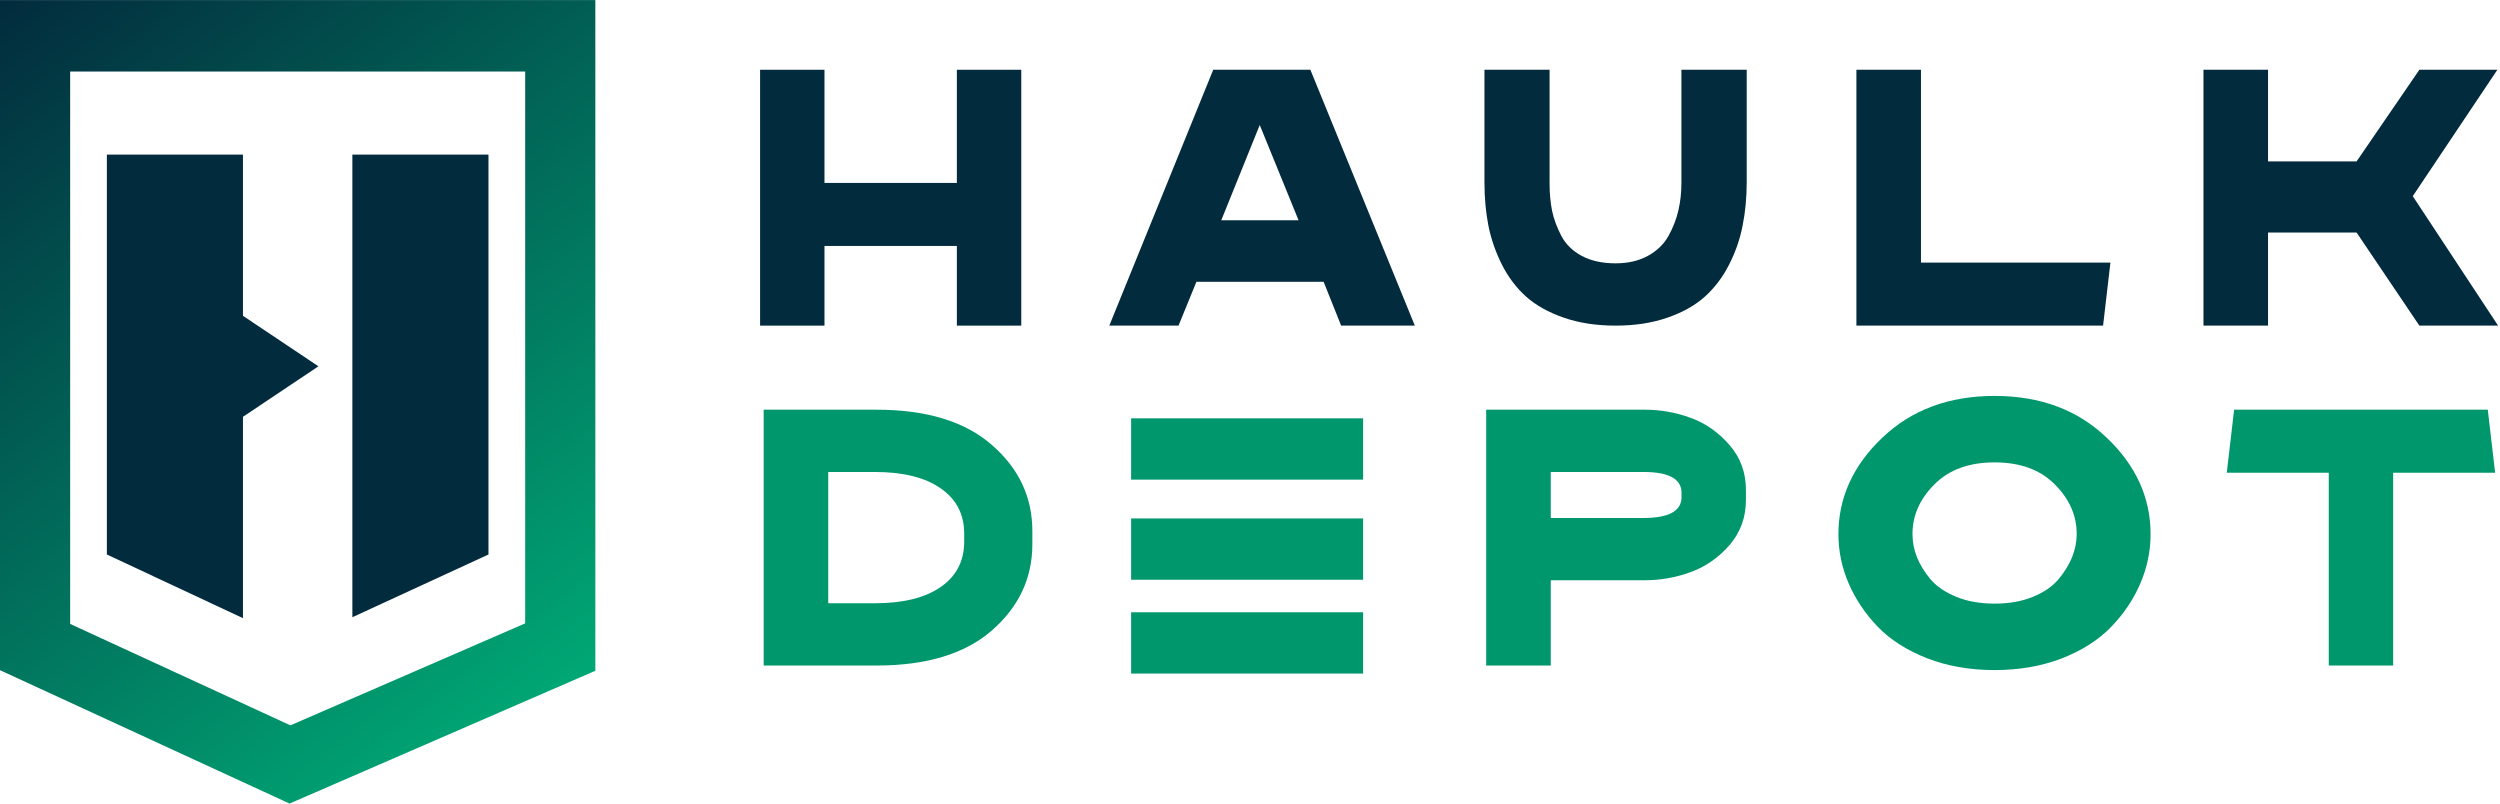
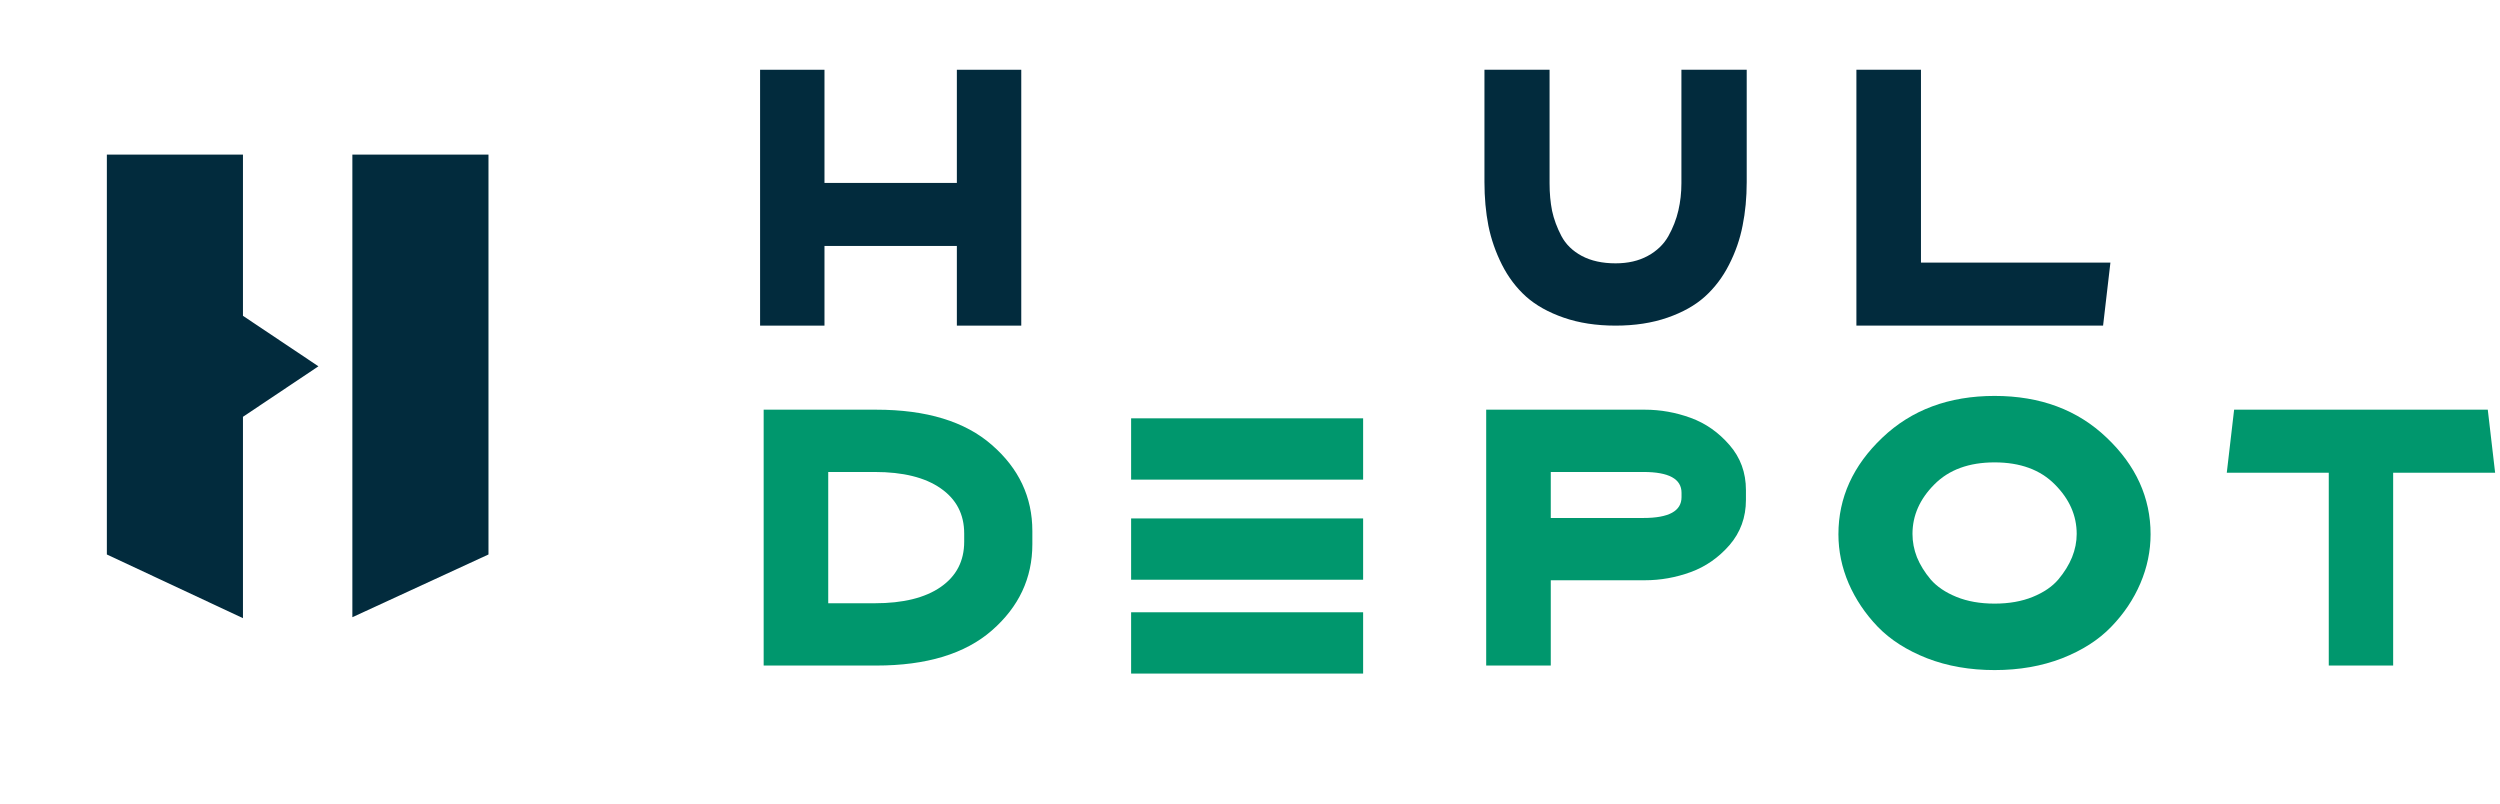
<svg xmlns="http://www.w3.org/2000/svg" width="168" height="54" viewBox="0 0 168 54" fill="none">
-   <path d="M19.457 54L0 45.036V0.006H40.007V45.075L19.457 54ZM4.715 41.929L19.515 48.744L35.292 41.89V4.809H4.715V41.929Z" fill="url(#paint0_linear_936_472)" />
  <path d="M23.679 10.39V41.477L32.826 37.261V10.39H23.679Z" fill="#022B3D" />
-   <path d="M16.327 10.39H7.181V37.261L16.327 41.54V28.009L21.398 24.616L16.327 21.223V10.39Z" fill="#022B3D" />
+   <path d="M16.327 10.39H7.181V37.261L16.327 41.54V28.009L21.398 24.616L16.327 21.223Z" fill="#022B3D" />
  <path d="M64.301 21.882V16.528H55.405V21.882H51.078V4.688H55.405V12.293H64.301V4.688H68.629V21.882H64.301Z" fill="#022B3D" />
-   <path d="M90.125 21.882L88.947 18.937H80.399L79.197 21.882H74.545L81.529 4.688H88.057L95.077 21.882H90.125ZM82.07 14.8H87.263L84.655 8.4L82.07 14.8Z" fill="#022B3D" />
  <path d="M112.991 4.688H117.379V12.233C117.379 13.279 117.286 14.257 117.102 15.165C116.926 16.074 116.621 16.95 116.189 17.793C115.764 18.629 115.223 19.343 114.566 19.935C113.917 20.519 113.079 20.99 112.053 21.346C111.027 21.703 109.865 21.882 108.567 21.882C107.269 21.882 106.107 21.703 105.081 21.346C104.055 20.99 103.214 20.519 102.556 19.935C101.899 19.343 101.358 18.629 100.934 17.793C100.509 16.95 100.204 16.074 100.02 15.165C99.844 14.257 99.755 13.279 99.755 12.233V4.688H104.131V12.318C104.131 12.983 104.187 13.6 104.3 14.167C104.42 14.727 104.628 15.291 104.925 15.859C105.221 16.418 105.678 16.865 106.295 17.197C106.92 17.53 107.678 17.696 108.567 17.696C109.401 17.696 110.122 17.53 110.731 17.197C111.34 16.865 111.801 16.422 112.113 15.871C112.426 15.311 112.65 14.735 112.787 14.143C112.923 13.551 112.991 12.942 112.991 12.318V4.688Z" fill="#022B3D" />
  <path d="M141.82 17.647L141.327 21.882H124.75V4.688H129.089V17.647H141.82Z" fill="#022B3D" />
-   <path d="M167.872 21.882H162.582L158.363 15.627H152.412V21.882H148.073V4.688H152.412V10.845H158.363L162.582 4.688H167.824L162.138 13.182L167.872 21.882Z" fill="#022B3D" />
  <path d="M58.879 27.531C62.261 27.531 64.854 28.322 66.657 29.904C68.468 31.478 69.374 33.404 69.374 35.684V36.572C69.374 38.852 68.468 40.782 66.657 42.364C64.854 43.938 62.261 44.725 58.879 44.725H51.318V27.531H58.879ZM55.657 40.539H58.783C60.69 40.539 62.169 40.174 63.219 39.444C64.269 38.714 64.794 37.7 64.794 36.402V35.854C64.794 34.556 64.265 33.542 63.207 32.812C62.157 32.082 60.682 31.717 58.783 31.717H55.657V40.539Z" fill="#00976D" />
  <path d="M110.535 27.531C111.585 27.531 112.61 27.714 113.612 28.079C114.614 28.444 115.484 29.052 116.221 29.904C116.958 30.748 117.327 31.758 117.327 32.934V33.591C117.327 34.767 116.958 35.781 116.221 36.633C115.484 37.477 114.614 38.081 113.612 38.446C112.61 38.811 111.585 38.993 110.535 38.993H104.212V44.725H99.872V27.531H110.535ZM104.212 34.808H110.439C112.146 34.808 112.999 34.341 112.999 33.408V33.116C112.999 32.183 112.146 31.717 110.439 31.717H104.212V34.808Z" fill="#00976D" />
  <path d="M123.542 35.903C123.542 33.445 124.524 31.283 126.487 29.417C128.451 27.543 130.967 26.606 134.037 26.606C137.106 26.606 139.618 27.543 141.574 29.417C143.537 31.283 144.519 33.445 144.519 35.903C144.519 37.03 144.291 38.13 143.834 39.2C143.377 40.271 142.724 41.245 141.874 42.121C141.033 42.997 139.931 43.703 138.569 44.238C137.206 44.765 135.696 45.029 134.037 45.029C132.378 45.029 130.867 44.765 129.505 44.238C128.142 43.703 127.036 42.997 126.187 42.121C125.345 41.245 124.692 40.271 124.227 39.2C123.77 38.13 123.542 37.03 123.542 35.903ZM128.519 35.879C128.519 36.414 128.619 36.937 128.819 37.448C129.028 37.959 129.336 38.458 129.745 38.945C130.162 39.423 130.739 39.813 131.476 40.113C132.213 40.413 133.067 40.563 134.037 40.563C135.006 40.563 135.86 40.413 136.597 40.113C137.334 39.813 137.907 39.423 138.316 38.945C138.725 38.458 139.033 37.959 139.242 37.448C139.45 36.929 139.554 36.406 139.554 35.879C139.554 34.645 139.066 33.538 138.088 32.557C137.11 31.567 135.76 31.072 134.037 31.072C132.314 31.072 130.963 31.567 129.985 32.557C129.008 33.538 128.519 34.645 128.519 35.879Z" fill="#00976D" />
  <path d="M160.82 31.766V44.725H156.493V31.766H149.64L150.133 27.531H167.179L167.672 31.766H160.82Z" fill="#00976D" />
  <path d="M76.011 32.231V28.112H91.602V32.231H76.011Z" fill="#00976D" />
  <path d="M76.011 38.958V34.839H91.602V38.958H76.011Z" fill="#00976D" />
  <path d="M76.011 45.264V41.145H91.602V45.264H76.011Z" fill="#00976D" />
  <defs>
    <linearGradient id="paint0_linear_936_472" x1="1.11777e-07" y1="-0.102" x2="41.303" y2="52.882" gradientUnits="userSpaceOnUse">
      <stop stop-color="#022B3D" />
      <stop offset="1" stop-color="#00B67B" />
    </linearGradient>
  </defs>
</svg>